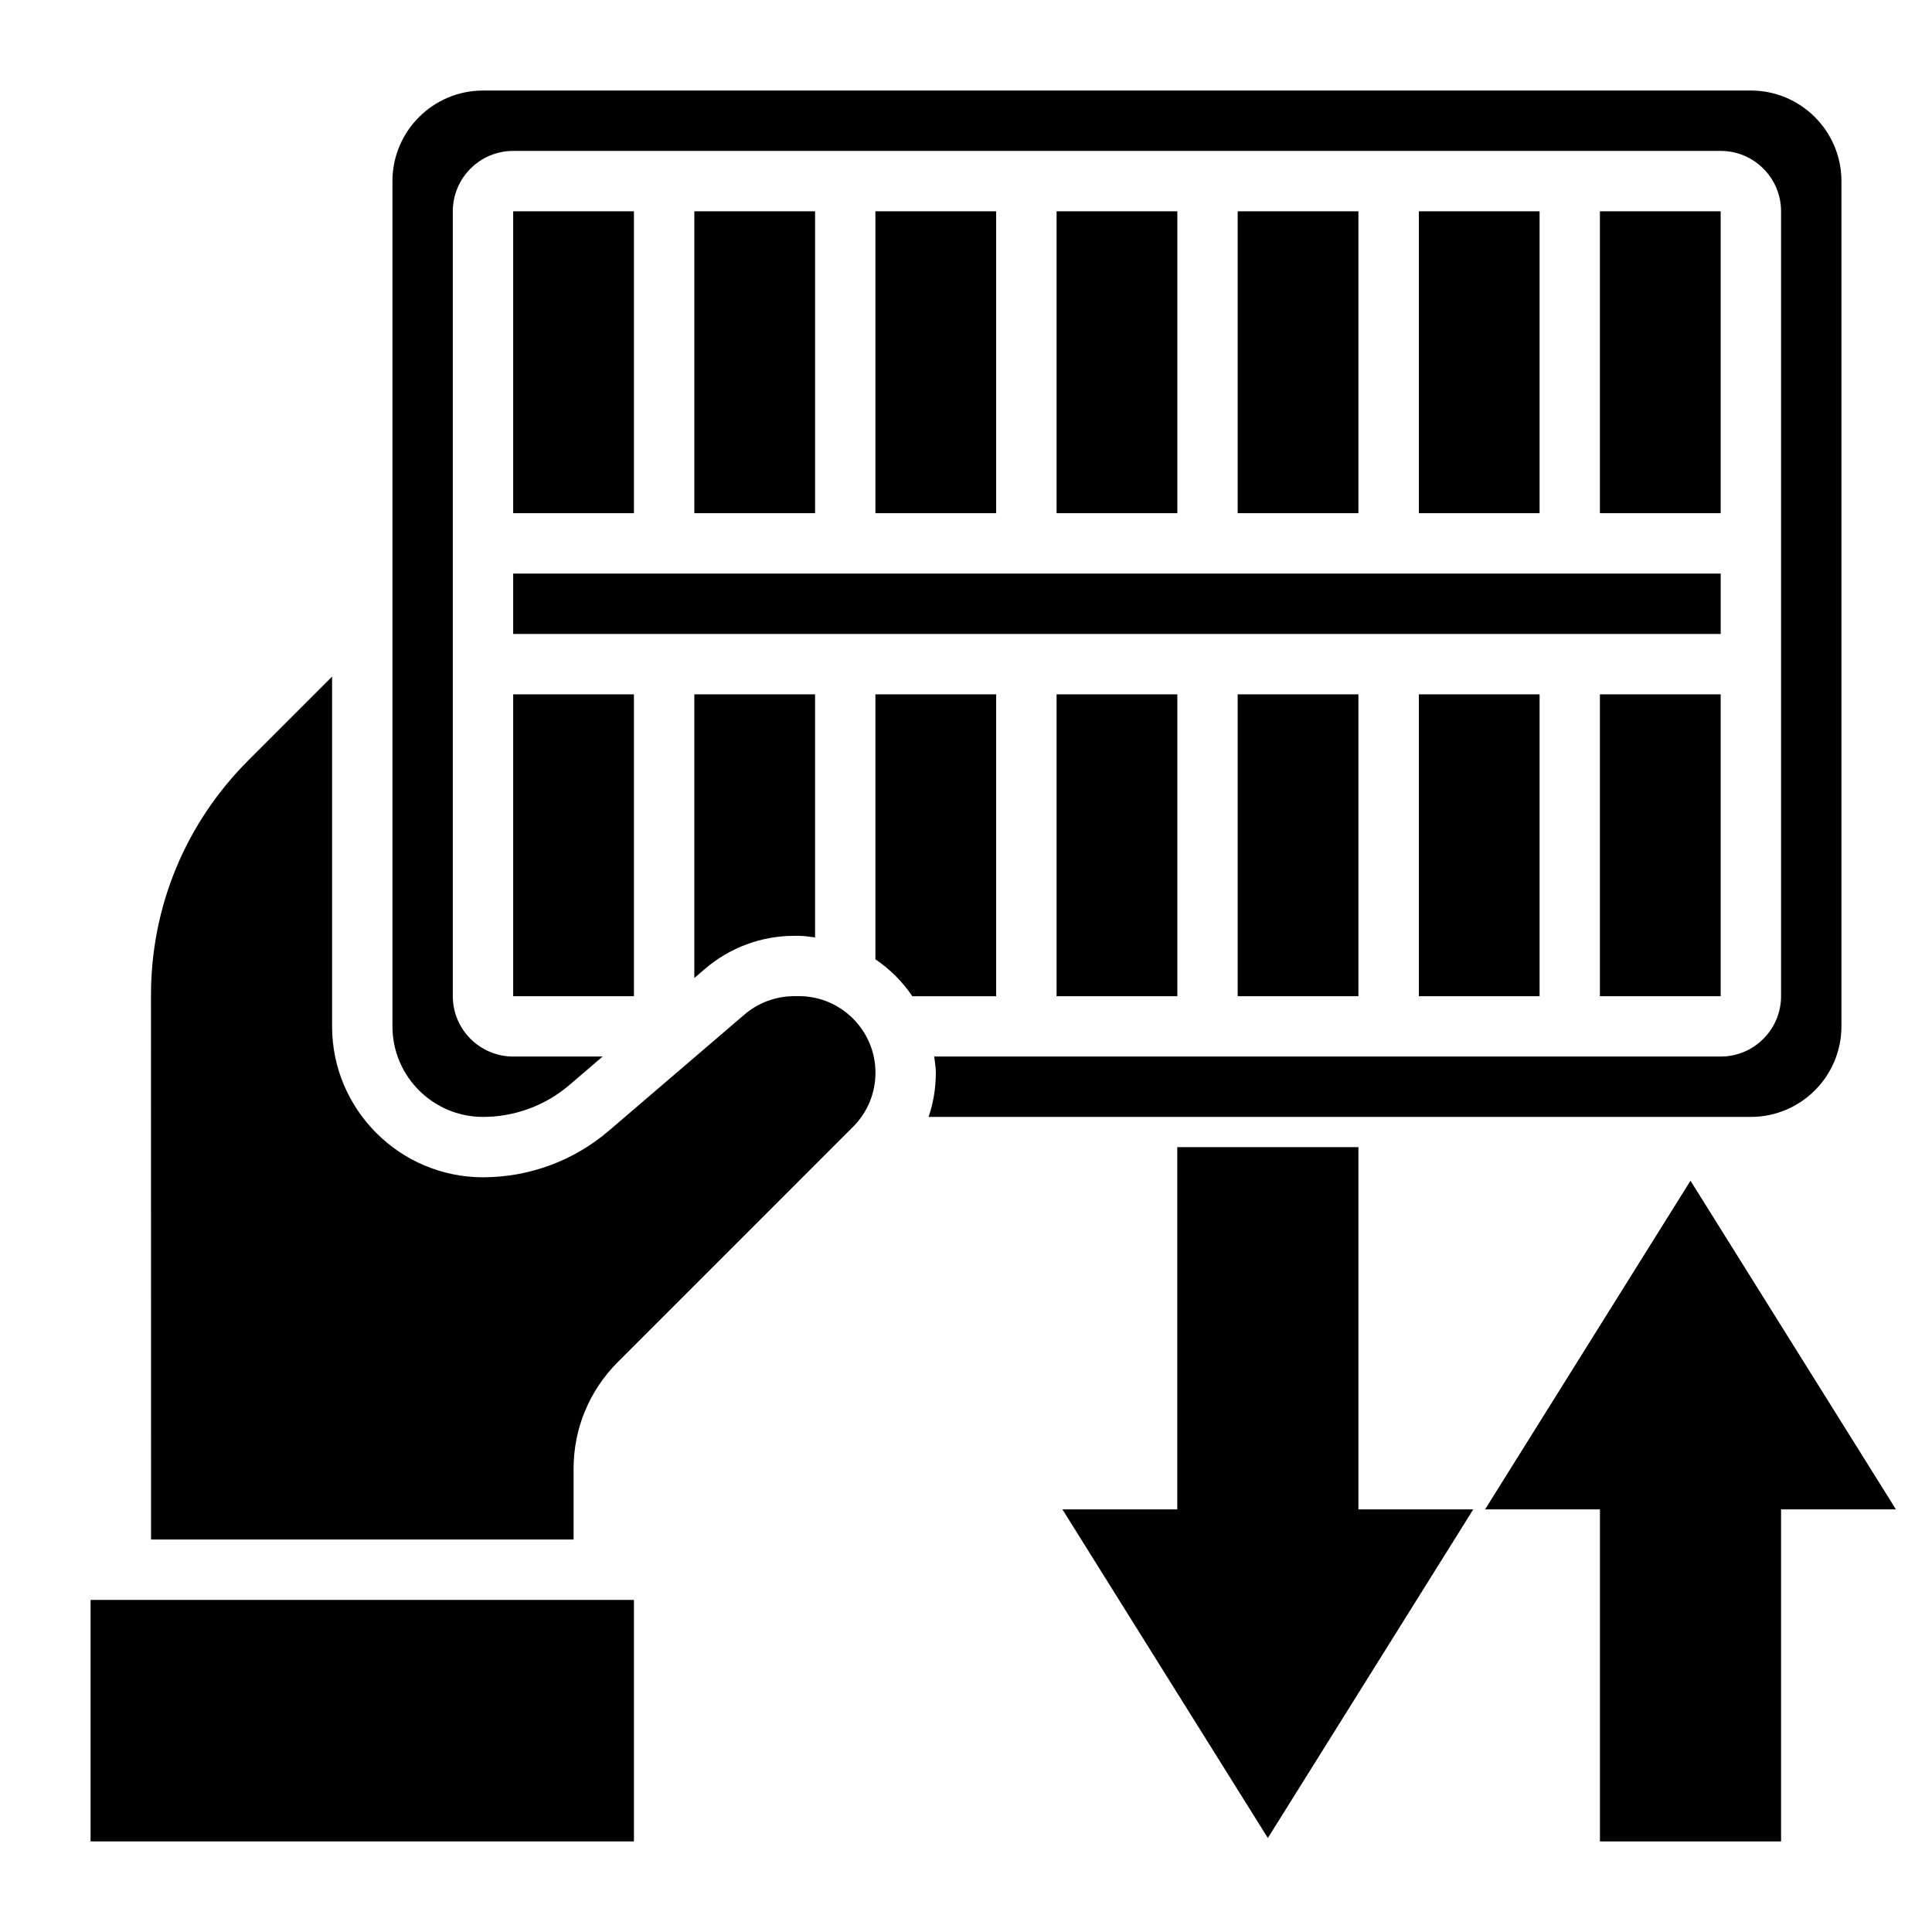
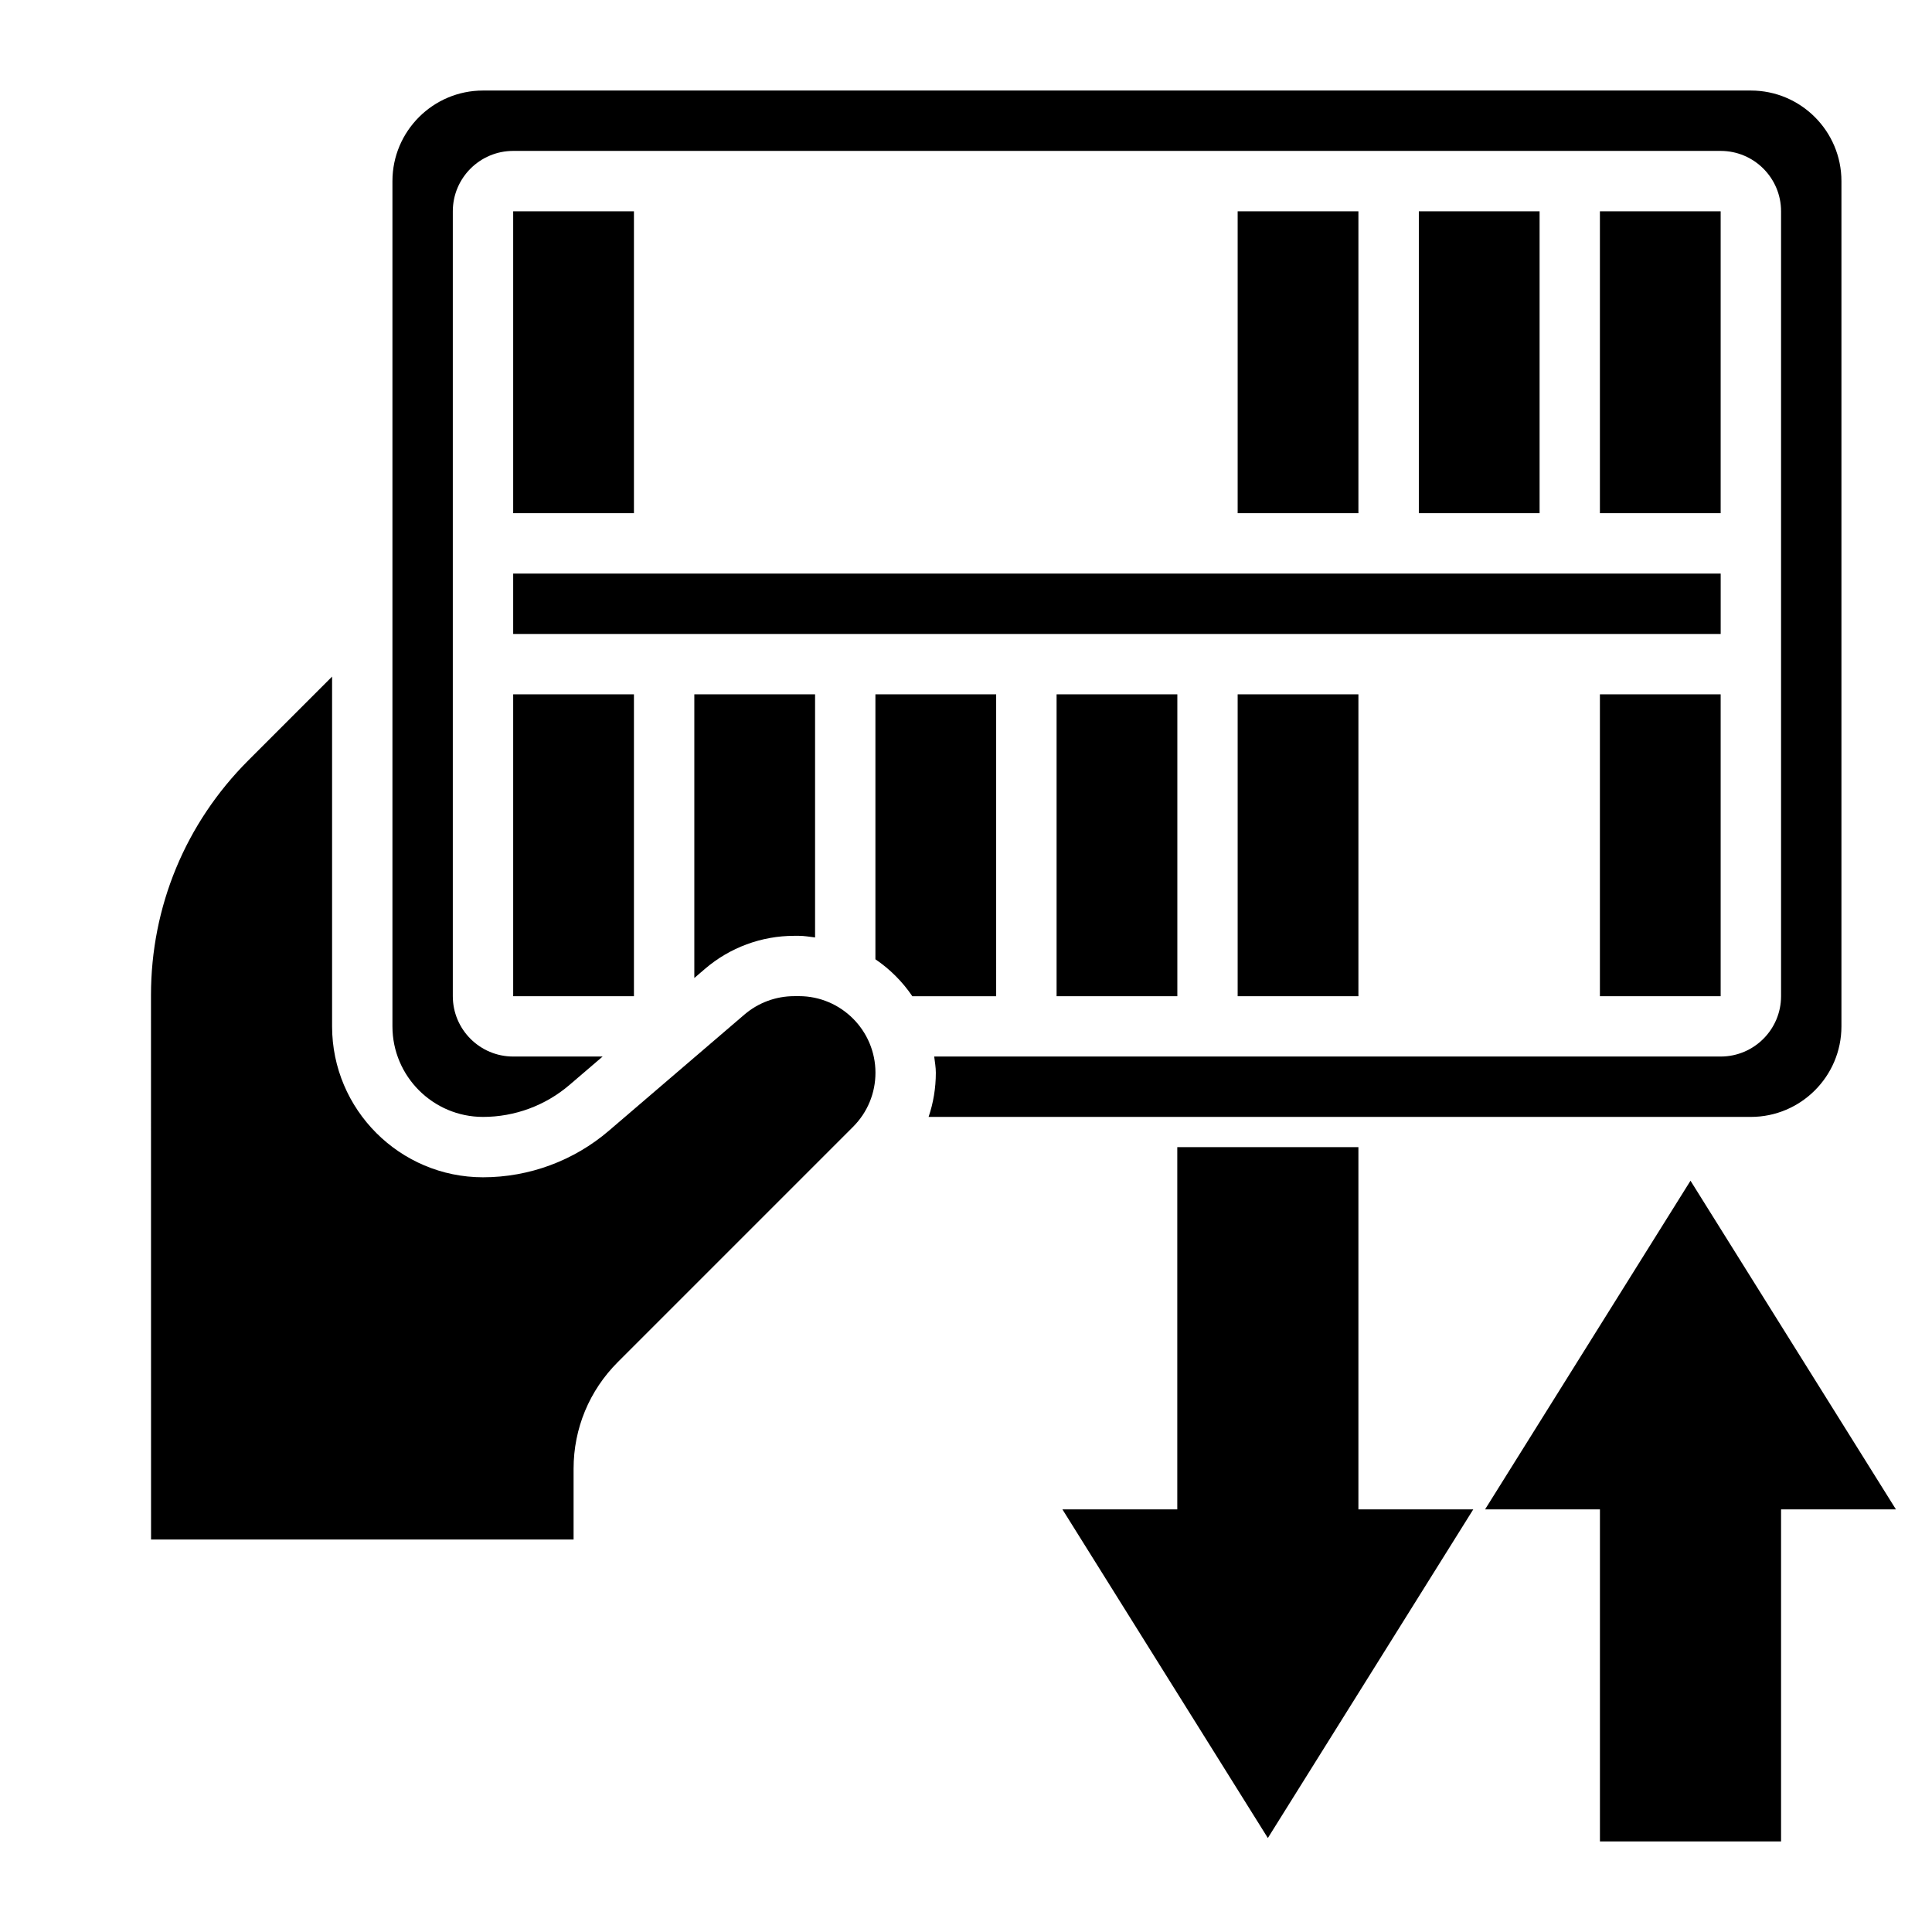
<svg xmlns="http://www.w3.org/2000/svg" width="3600pt" height="3600pt" version="1.1" viewBox="0 0 3600 3600">
  <g>
    <path d="m3150 2200.1-382.78 612.39h214.03v618.75h337.5v-618.75h214.03z" />
    <path d="m2531.2 2137.5h-337.5v675h-214.03l382.78 612.39 382.78-612.39h-214.03z" />
-     <path d="m1631.2 393.75h225v562.5h-225z" />
-     <path d="m1293.8 393.75h225v562.5h-225z" />
    <path d="m2643.8 393.75h225v562.5h-225z" />
-     <path d="m1968.8 393.75h225v562.5h-225z" />
    <path d="m2306.2 393.75h225v562.5h-225z" />
-     <path d="m168.75 2981.2h1012.5v450h-1012.5z" />
    <path d="m956.25 393.75h225v562.5h-225z" />
    <path d="m1488.7 1856.2h-8.832c-34.031 0-66.992 12.207-92.758 34.312l-252.51 216.39c-65.246 55.969-148.61 86.793-234.56 86.793-155.08 0-281.25-126.17-281.25-281.25v-651.71l-156.21 156.26c-116.89 116.89-181.29 272.3-181.24 437.57l0.113 1014.1h787.33v-131.79c0-75.094 29.305-145.74 82.406-198.84l438.36-438.36c26.887-26.945 41.738-62.777 41.738-100.86 0-78.637-64.012-142.65-142.59-142.65z" />
    <path d="m956.25 1068.8h2250v112.5h-2250z" />
-     <path d="m2643.8 1293.8h225v562.5h-225z" />
    <path d="m2981.2 393.75h225v562.5h-225z" />
    <path d="m956.25 1293.8h225v562.5h-225z" />
    <path d="m3262.5 2081.2c93.039 0 168.75-75.711 168.75-168.75v-1575c0-93.039-75.711-168.75-168.75-168.75h-2362.5c-93.039 0-168.75 75.711-168.75 168.75v1575c0 93.039 75.711 168.75 168.75 168.75 59.176 0 116.38-21.207 161.27-59.68l61.648-52.82h-166.67c-62.043 0-112.5-50.457-112.5-112.5v-1462.5c0-62.043 50.457-112.5 112.5-112.5h2250c62.043 0 112.5 50.457 112.5 112.5v1462.5c0 62.043-50.457 112.5-112.5 112.5h-1465.5c1.184 10.012 3.039 19.801 3.039 30.148 0 28.461-4.613 56.195-13.5 82.352z" />
    <path d="m1313.8 1805.2c46.184-39.602 105.19-61.426 166.05-61.426h8.832c10.293 0 20.137 1.855 30.094 3.039v-453.04h-225v528.58z" />
    <path d="m1856.2 1293.8h-225v493.71c27.113 18.336 50.457 41.738 68.793 68.793h156.21z" />
    <path d="m1968.8 1293.8h225v562.5h-225z" />
-     <path d="m2981.2 1293.8h225v562.5h-225z" />
+     <path d="m2981.2 1293.8h225v562.5h-225" />
    <path d="m2306.2 1293.8h225v562.5h-225z" />
  </g>
</svg>